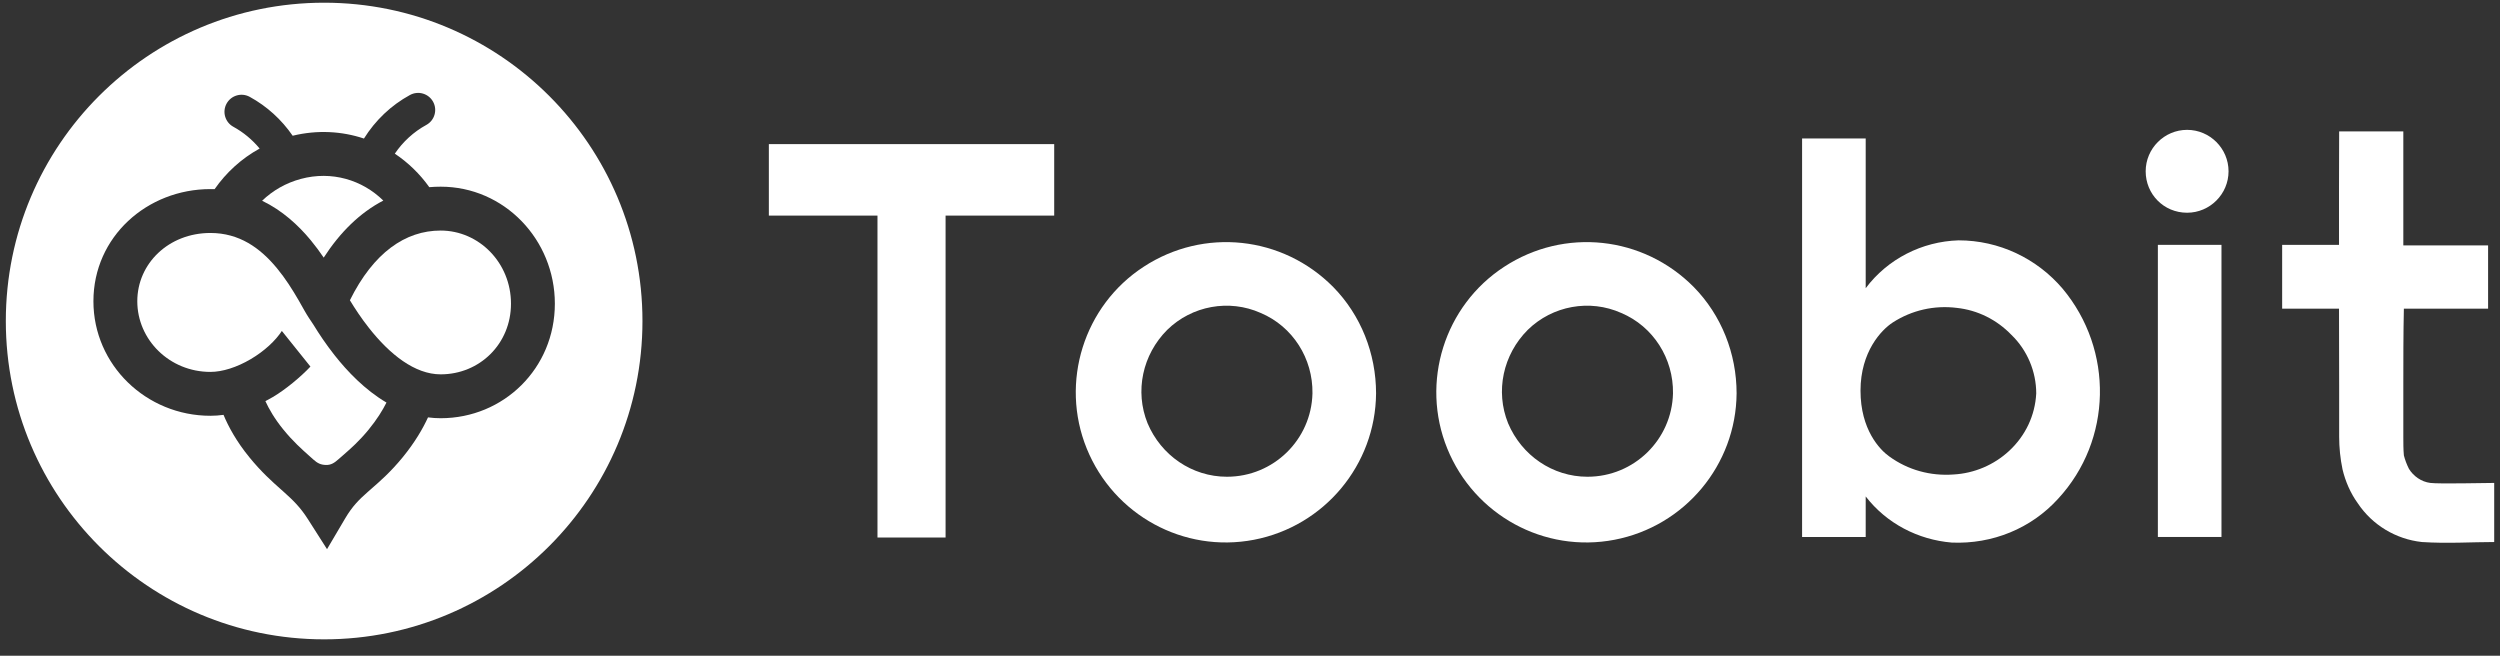
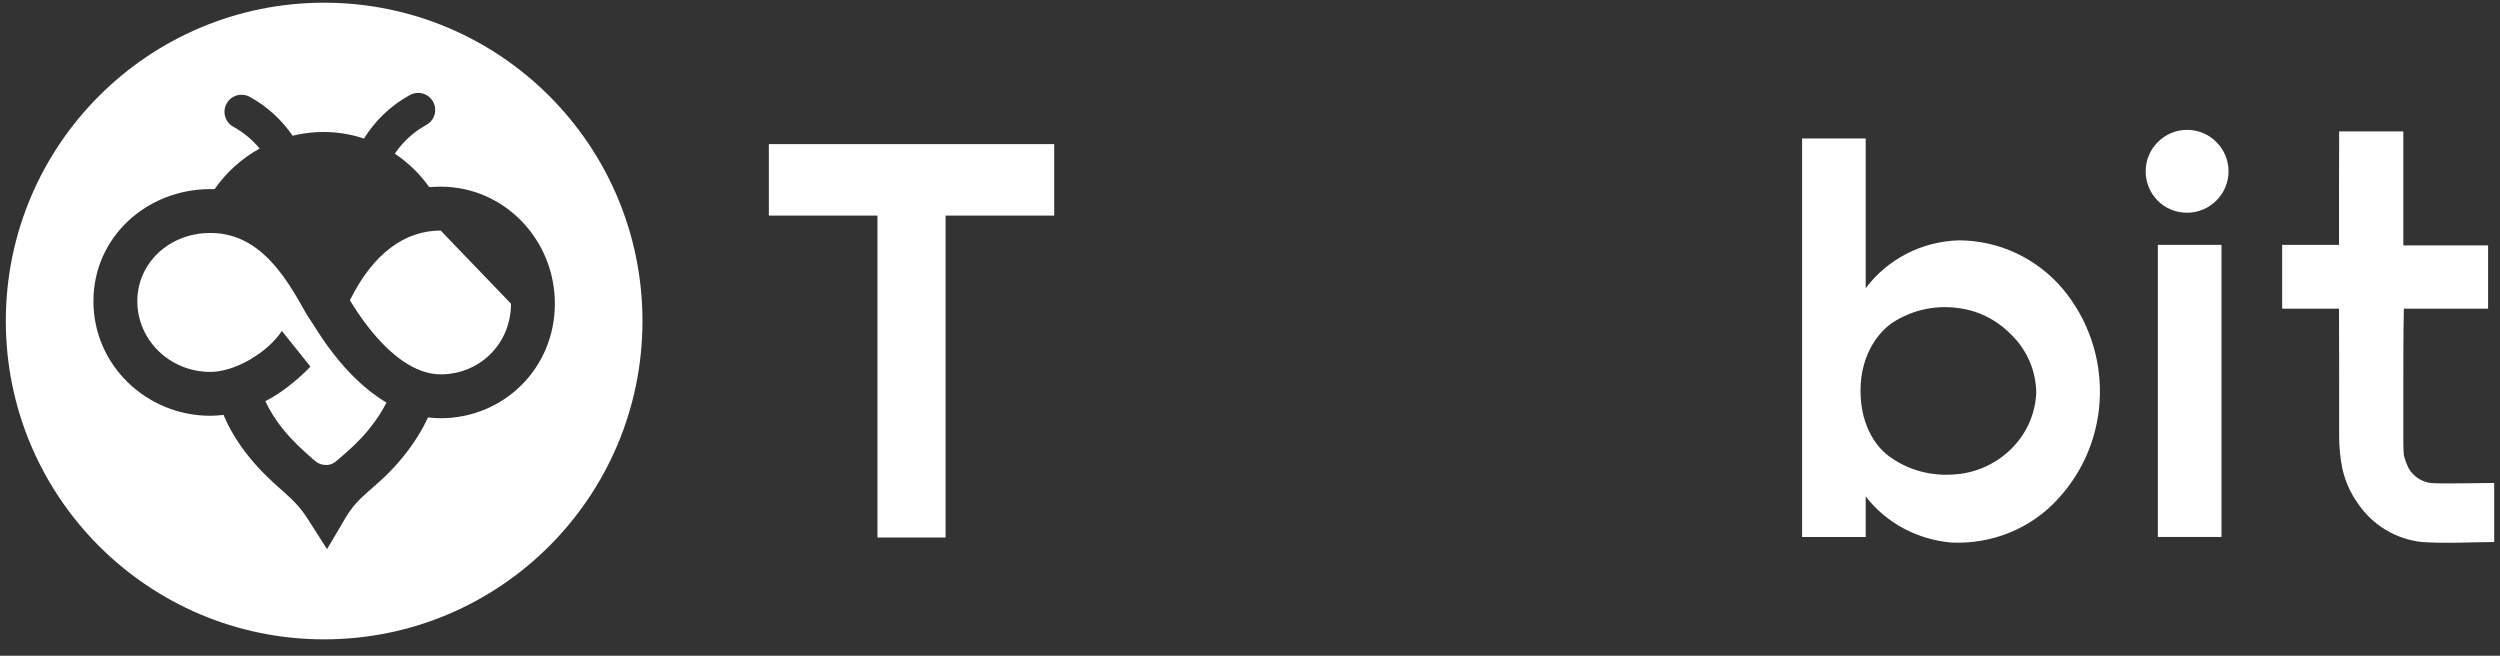
<svg xmlns="http://www.w3.org/2000/svg" width="122" height="32" viewBox="0 0 122 32" fill="none">
  <rect x="0" y="0" width="122" height="32" fill="#333333" stroke="none" />
  <path d="M51.445 7.033V10.521H46.144V26.231H42.821V10.521H37.52V7.033H51.445Z" fill="white" />
-   <path d="M65.064 14.009C66.41 15.382 67.152 17.25 67.152 19.2C67.124 22.688 64.625 25.682 61.192 26.341C57.758 27 54.353 25.133 53.034 21.892C51.716 18.651 52.897 14.915 55.808 13.02C58.747 11.098 62.592 11.509 65.064 14.009ZM59.873 23.265C62.153 23.265 63.993 21.452 64.048 19.2C64.076 17.497 63.087 15.931 61.521 15.272C59.983 14.586 58.17 14.915 56.962 16.096C55.753 17.305 55.369 19.09 56.001 20.655C56.66 22.221 58.17 23.265 59.873 23.265Z" fill="white" />
-   <path d="M82.658 14.009C84.004 15.382 84.746 17.25 84.746 19.2C84.718 22.688 82.219 25.682 78.786 26.341C75.353 27 71.947 25.133 70.628 21.892C69.31 18.651 70.491 14.915 73.403 13.02C76.341 11.098 80.186 11.509 82.658 14.009ZM77.467 23.265C79.747 23.265 81.587 21.452 81.642 19.2C81.67 17.497 80.681 15.931 79.115 15.272C77.577 14.586 75.764 14.915 74.556 16.096C73.348 17.305 72.963 19.09 73.595 20.655C74.254 22.221 75.764 23.265 77.467 23.265Z" fill="white" />
  <path d="M100.659 14.091C103.158 17.085 103.076 21.48 100.439 24.336C99.121 25.792 97.226 26.561 95.248 26.478C93.6 26.341 92.062 25.544 91.046 24.226V26.204H87.942V6.758H91.046V14.064C92.117 12.636 93.792 11.784 95.578 11.729C97.555 11.729 99.395 12.608 100.659 14.091ZM98.049 22.001C98.846 21.26 99.313 20.271 99.368 19.2C99.368 18.129 98.928 17.085 98.159 16.343C97.445 15.602 96.511 15.135 95.495 15.025C94.397 14.888 93.298 15.135 92.364 15.739C91.815 16.096 90.793 17.16 90.793 19.064C90.793 20.966 91.732 21.946 92.199 22.276C93.106 22.935 94.204 23.237 95.33 23.155C96.347 23.1 97.308 22.688 98.049 22.001Z" fill="white" />
  <path d="M108.408 11.949V26.204H105.304V11.949H108.408Z" fill="white" />
  <path d="M121.717 23.567V26.451C120.646 26.451 119.424 26.533 118.188 26.451C116.925 26.314 115.771 25.627 115.057 24.556C114.7 24.061 114.453 23.485 114.316 22.908C114.206 22.386 114.151 21.837 114.151 21.315V18.815C114.151 17.643 114.147 16.233 114.144 15.062H111.369V11.949H114.144C114.144 10.885 114.142 7.471 114.151 6.412H117.282C117.282 7.455 117.282 10.905 117.282 11.976H121.419V15.062H117.309C117.282 16.243 117.282 17.662 117.282 18.815V21.315C117.282 21.617 117.282 21.919 117.309 22.221C117.364 22.441 117.447 22.66 117.557 22.88C117.776 23.237 118.161 23.512 118.6 23.567C119.04 23.622 121.241 23.567 121.717 23.567Z" fill="white" />
  <path d="M106.731 6.337C105.619 6.337 104.709 7.247 104.709 8.359C104.709 9.471 105.585 10.381 106.731 10.381C107.843 10.381 108.753 9.471 108.753 8.359C108.753 7.247 107.843 6.337 106.731 6.337Z" fill="white" />
  <path d="M16.319 17.324C16.946 18.12 17.803 19.023 18.86 19.645C18.679 20.006 18.403 20.462 17.987 20.969C17.521 21.535 17.135 21.872 16.726 22.23L16.619 22.323L16.531 22.4C16.322 22.585 16.159 22.698 15.903 22.69C15.648 22.683 15.49 22.603 15.289 22.423L15.136 22.286C14.71 21.907 14.307 21.548 13.834 20.97C13.396 20.434 13.121 19.948 12.951 19.576C13.076 19.511 13.198 19.444 13.317 19.374C13.922 19.018 14.684 18.388 15.149 17.889L13.754 16.15C13.453 16.617 12.906 17.132 12.231 17.529C11.554 17.927 10.85 18.149 10.268 18.149C8.27 18.149 6.7 16.579 6.7 14.701C6.7 12.858 8.233 11.369 10.268 11.369C11.674 11.369 12.694 12.095 13.515 13.089C13.928 13.588 14.272 14.134 14.573 14.654C14.662 14.808 14.755 14.974 14.847 15.138L14.848 15.14C14.993 15.399 15.158 15.643 15.297 15.848C15.569 16.294 15.912 16.807 16.319 17.324Z" fill="white" />
-   <path d="M15.797 12.572C16.584 11.35 17.557 10.385 18.705 9.788C17.674 8.775 16.186 8.328 14.684 8.73C13.947 8.928 13.305 9.302 12.791 9.796C13.78 10.273 14.559 10.991 15.165 11.724C15.397 12.005 15.607 12.291 15.797 12.572Z" fill="white" />
-   <path d="M24.936 14.819C24.936 16.783 23.406 18.268 21.504 18.268C20.243 18.268 19.021 17.295 18.002 16C17.632 15.531 17.32 15.058 17.075 14.652C18.226 12.332 19.78 11.251 21.504 11.251C23.37 11.251 24.936 12.818 24.936 14.819Z" fill="white" />
+   <path d="M24.936 14.819C24.936 16.783 23.406 18.268 21.504 18.268C20.243 18.268 19.021 17.295 18.002 16C17.632 15.531 17.32 15.058 17.075 14.652C18.226 12.332 19.78 11.251 21.504 11.251Z" fill="white" />
  <path fill-rule="evenodd" clip-rule="evenodd" d="M15.818 31.2C24.397 31.2 31.352 24.245 31.352 15.666C31.352 7.087 24.397 0.132 15.818 0.132C7.239 0.132 0.284 7.087 0.284 15.666C0.284 24.245 7.239 31.2 15.818 31.2ZM20.804 6.097C20.189 6.433 19.664 6.914 19.267 7.499C19.915 7.932 20.487 8.484 20.949 9.134C21.131 9.118 21.316 9.11 21.504 9.11C24.612 9.11 27.077 11.696 27.077 14.819C27.077 17.978 24.576 20.409 21.504 20.409C21.294 20.409 21.089 20.395 20.887 20.368C20.641 20.904 20.251 21.585 19.641 22.328C19.057 23.039 18.541 23.488 18.125 23.85C18.064 23.904 18.005 23.955 17.948 24.006C17.526 24.378 17.197 24.7 16.845 25.297L15.959 26.799L15.021 25.328C14.654 24.753 14.304 24.414 13.861 24.017L13.713 23.885C13.283 23.503 12.762 23.041 12.178 22.326C11.531 21.536 11.141 20.805 10.908 20.245C10.695 20.274 10.482 20.29 10.268 20.29C7.141 20.29 4.559 17.814 4.559 14.701C4.559 11.552 7.179 9.228 10.268 9.228C10.337 9.228 10.405 9.229 10.473 9.231C11.034 8.424 11.78 7.739 12.67 7.249C12.313 6.817 11.879 6.456 11.388 6.187C10.985 5.967 10.836 5.461 11.056 5.058C11.277 4.654 11.783 4.506 12.186 4.726C13.028 5.186 13.742 5.839 14.282 6.624C15.488 6.331 16.681 6.401 17.761 6.761C18.315 5.874 19.084 5.139 20.006 4.636C20.41 4.415 20.915 4.564 21.136 4.967C21.356 5.371 21.208 5.877 20.804 6.097Z" fill="white" />
</svg>